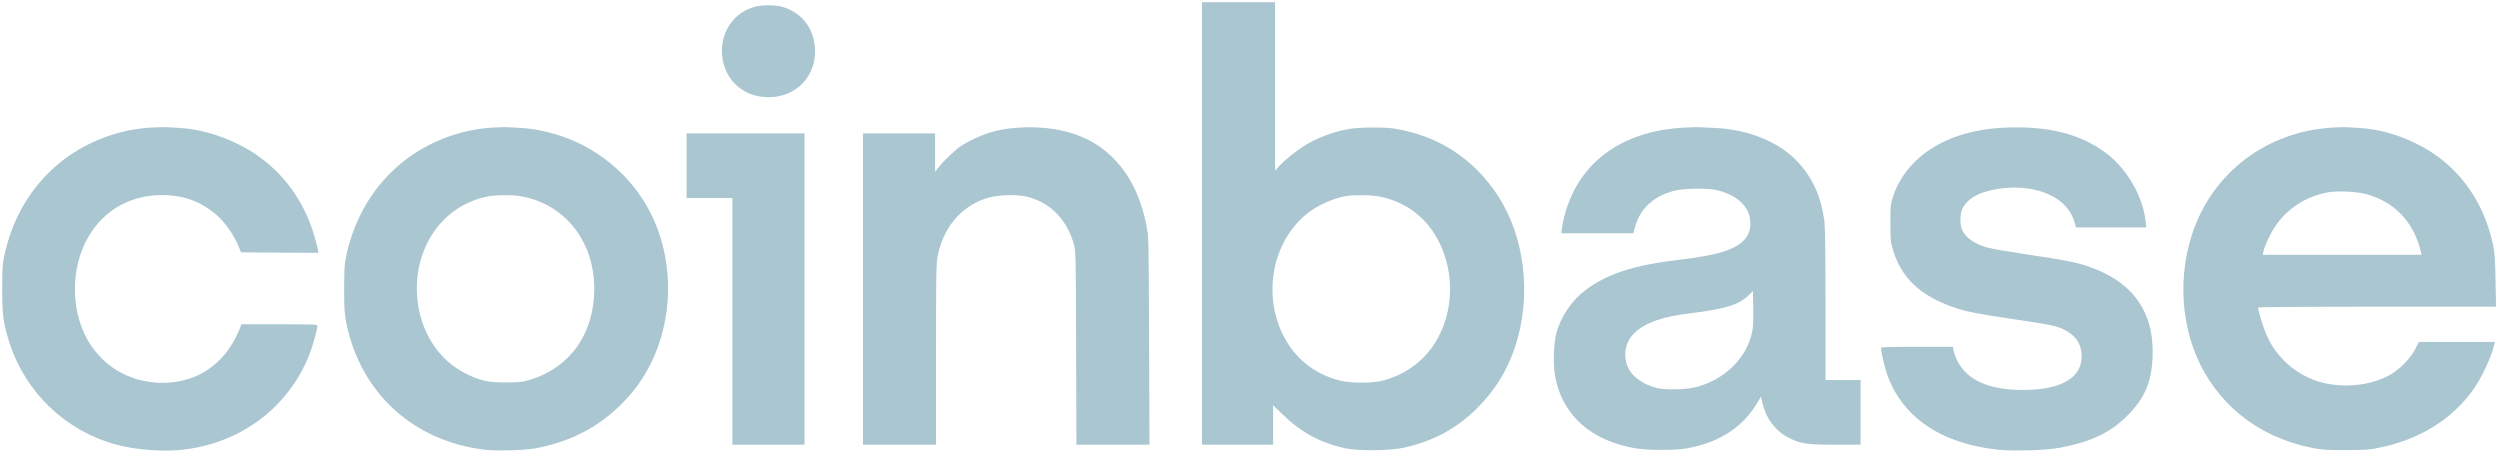
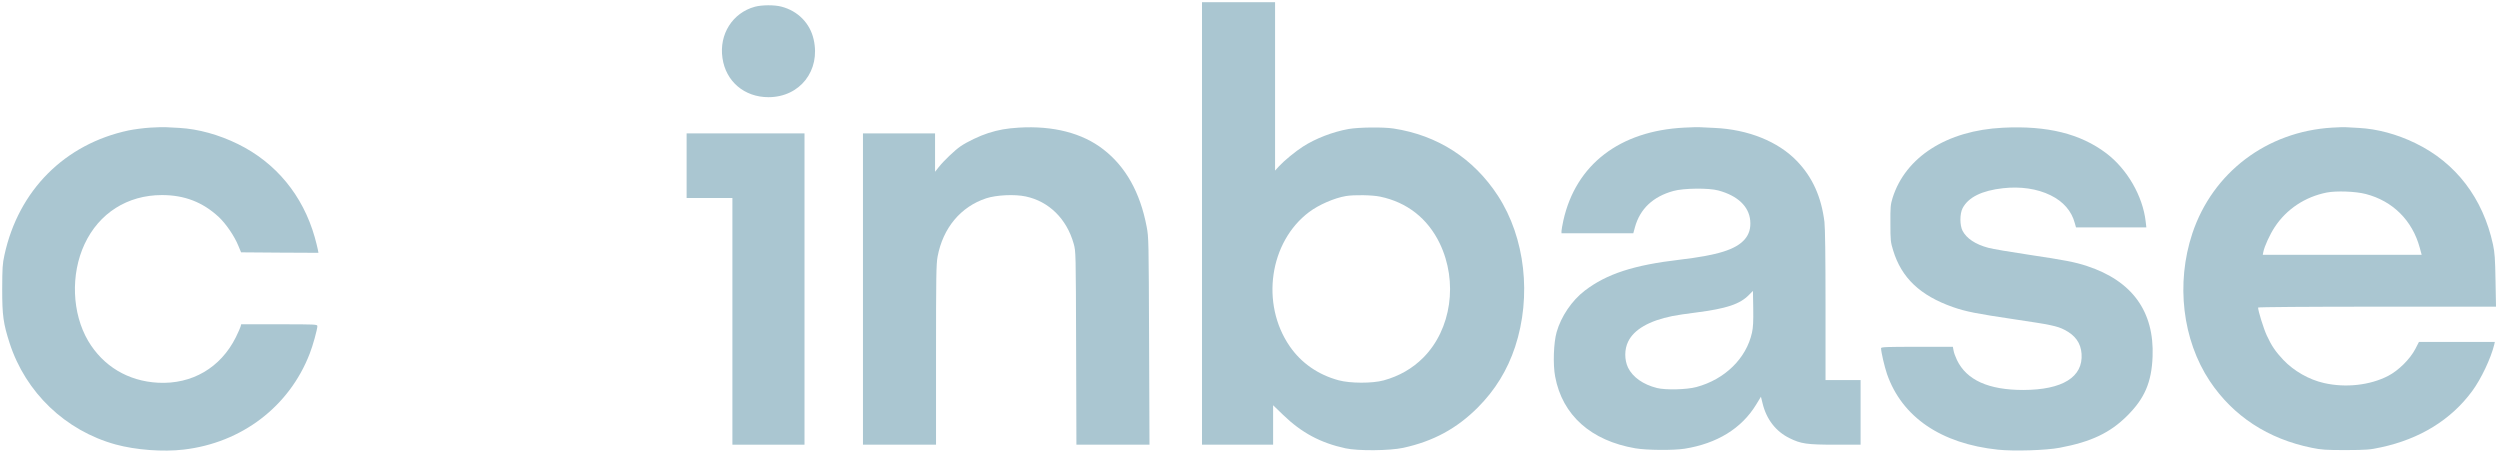
<svg xmlns="http://www.w3.org/2000/svg" width="265" height="48" viewBox="0 0 265 48" fill="none">
  <path d="M127.412 23.687V47.137H131.181H134.95V45.051V42.955L136.014 43.983C137.966 45.871 139.98 46.95 142.624 47.521C143.935 47.812 147.333 47.78 148.748 47.469C151.928 46.774 154.407 45.435 156.648 43.194C158.486 41.347 159.777 39.251 160.603 36.761C162.369 31.396 161.667 25.201 158.786 20.76C156.204 16.797 152.393 14.338 147.704 13.621C146.62 13.456 144.038 13.487 142.954 13.673C141.281 13.974 139.463 14.669 138.111 15.541C137.326 16.039 136.107 17.046 135.591 17.606L135.157 18.083V9.16V0.236H131.284H127.412V23.687ZM146.29 20.843C149.14 21.435 151.329 23.147 152.61 25.793C154.572 29.871 153.849 34.914 150.865 37.913C149.718 39.064 148.324 39.863 146.672 40.32C145.463 40.652 143.109 40.642 141.89 40.309C139.711 39.718 137.925 38.473 136.706 36.699C133.608 32.195 134.558 25.637 138.771 22.473C139.794 21.705 141.436 20.989 142.665 20.781C143.543 20.636 145.443 20.667 146.29 20.843Z" fill="#AAC6D1" />
  <path d="M80.02 0.714C77.655 1.357 76.209 3.629 76.581 6.151C76.932 8.631 78.905 10.301 81.456 10.301C84.791 10.301 87.001 7.479 86.247 4.179C85.865 2.467 84.585 1.16 82.829 0.703C82.096 0.506 80.753 0.516 80.02 0.714Z" fill="#AAC6D1" />
  <path d="M15.93 13.528C15.249 13.569 14.226 13.704 13.658 13.819C6.873 15.251 1.958 20.169 0.47 27.038C0.264 27.972 0.243 28.408 0.233 30.639C0.233 33.44 0.347 34.281 1.018 36.366C2.711 41.606 6.935 45.653 12.264 47.116C14.391 47.697 17.273 47.915 19.472 47.656C25.617 46.94 30.657 43.101 32.825 37.497C33.156 36.667 33.641 34.903 33.641 34.571C33.641 34.384 33.497 34.374 29.603 34.374H25.565L25.503 34.613C25.473 34.737 25.245 35.246 24.997 35.754C23.386 38.981 20.35 40.755 16.756 40.569C13.576 40.403 10.932 38.815 9.341 36.128C7.627 33.202 7.472 29.082 8.959 25.886C10.498 22.587 13.514 20.677 17.169 20.677C19.555 20.677 21.486 21.424 23.19 23.002C23.954 23.718 24.853 25.035 25.256 26.032L25.555 26.747L29.655 26.779L33.755 26.799L33.683 26.415C33.641 26.198 33.497 25.627 33.362 25.139C32.102 20.708 29.242 17.243 25.225 15.271C23.201 14.275 21.011 13.673 19.028 13.559C18.522 13.538 17.892 13.497 17.634 13.486C17.376 13.466 16.612 13.486 15.93 13.528Z" fill="#AAC6D1" />
-   <path d="M52.179 13.528C48.771 13.736 45.436 15.002 42.782 17.098C39.694 19.546 37.608 22.96 36.719 27.038C36.513 27.962 36.492 28.408 36.482 30.587C36.482 32.766 36.513 33.222 36.709 34.229C38.207 41.627 43.773 46.743 51.332 47.666C52.644 47.822 55.701 47.739 56.878 47.5C60.875 46.712 63.942 45.01 66.565 42.105C70.933 37.3 72.069 29.622 69.343 23.386C67.484 19.162 63.88 15.894 59.45 14.41C58.076 13.954 56.537 13.632 55.308 13.57C54.782 13.539 54.141 13.497 53.883 13.487C53.625 13.466 52.861 13.487 52.179 13.528ZM55.35 20.823C59.935 21.715 62.981 25.596 62.992 30.587C63.002 35.329 60.451 38.95 56.207 40.247C55.36 40.507 55.122 40.527 53.625 40.538C51.673 40.538 50.899 40.361 49.38 39.604C46.375 38.12 44.423 34.955 44.207 31.261C43.917 26.125 46.943 21.84 51.56 20.854C52.489 20.646 54.379 20.636 55.35 20.823Z" fill="#AAC6D1" />
  <path d="M107.997 13.528C106.686 13.611 105.849 13.756 104.744 14.109C103.835 14.4 102.524 15.022 101.801 15.52C101.212 15.925 100.035 17.046 99.519 17.699L99.116 18.208V16.174V14.14H95.295H91.474V30.639V47.137H95.346H99.219V37.601C99.219 29.331 99.24 27.951 99.384 27.204C99.952 24.164 101.832 21.912 104.537 21.02C105.622 20.667 107.543 20.574 108.72 20.823C111.178 21.341 113.068 23.189 113.811 25.834C114.038 26.644 114.038 26.685 114.069 36.885L114.1 47.137H117.973H121.846L121.804 36.159C121.763 25.471 121.763 25.16 121.546 24.029C120.854 20.397 119.326 17.668 116.951 15.832C114.72 14.099 111.632 13.31 107.997 13.528Z" fill="#AAC6D1" />
  <path d="M178.531 13.528C171.684 13.871 167.037 17.45 165.715 23.375C165.612 23.863 165.519 24.361 165.519 24.486V24.724H169.32H173.13L173.306 24.081C173.843 22.13 175.227 20.833 177.385 20.242C178.459 19.941 181.134 19.91 182.146 20.19C184.191 20.74 185.389 21.881 185.523 23.375C185.595 24.195 185.409 24.828 184.934 25.378C183.984 26.457 182.105 27.049 178.067 27.526C173.172 28.096 170.311 29.03 167.977 30.815C166.624 31.853 165.478 33.534 165.003 35.204C164.683 36.315 164.6 38.639 164.848 39.925C165.612 44.014 168.638 46.712 173.347 47.521C174.566 47.728 177.406 47.749 178.573 47.562C182.012 47.013 184.604 45.415 186.142 42.904L186.659 42.053L186.834 42.758C187.237 44.439 188.239 45.736 189.685 46.442C190.893 47.044 191.523 47.137 194.569 47.137H197.223V43.713V40.289H195.365H193.506V32.372C193.506 27.246 193.464 24.133 193.392 23.531C193.062 20.864 192.122 18.779 190.47 17.067C188.476 14.991 185.285 13.715 181.733 13.559C181.082 13.528 180.411 13.497 180.235 13.487C180.07 13.466 179.296 13.487 178.531 13.528ZM185.709 35.267C185.11 37.985 182.838 40.216 179.822 41.025C178.8 41.306 176.538 41.358 175.64 41.129C174.163 40.756 173.079 39.988 172.573 38.971C172.18 38.141 172.18 37.031 172.583 36.211C173.203 34.924 174.814 34.001 177.261 33.503C177.705 33.409 178.831 33.243 179.76 33.129C183.024 32.714 184.449 32.237 185.409 31.241L185.812 30.836L185.843 32.683C185.864 34.073 185.833 34.717 185.709 35.267Z" fill="#AAC6D1" />
  <path d="M212.301 13.539C206.373 13.829 201.974 16.641 200.611 20.989C200.394 21.694 200.373 21.954 200.383 23.687C200.383 25.482 200.404 25.669 200.673 26.54C201.561 29.456 203.533 31.324 207.003 32.548C208.408 33.036 209.471 33.243 213.582 33.855C217.372 34.416 218.064 34.561 218.828 34.955C219.974 35.536 220.563 36.356 220.645 37.498C220.821 39.967 218.632 41.326 214.47 41.337C210.783 41.337 208.459 40.289 207.437 38.162C207.272 37.819 207.106 37.363 207.075 37.145L207.003 36.761H203.203C200.022 36.761 199.392 36.782 199.392 36.906C199.392 37.311 199.754 38.846 200.022 39.645C201.612 44.211 205.754 47.033 211.785 47.666C213.468 47.843 216.897 47.739 218.342 47.459C221.657 46.836 223.671 45.882 225.478 44.076C227.327 42.239 228.071 40.527 228.174 37.798C228.36 33.015 226.015 29.777 221.224 28.2C219.933 27.775 218.89 27.578 215.089 27.007C213.127 26.716 211.186 26.384 210.773 26.27C209.399 25.907 208.47 25.285 208.036 24.475C207.726 23.873 207.726 22.67 208.036 22.068C208.645 20.906 210.081 20.2 212.322 19.951C214.181 19.744 215.947 20.003 217.361 20.698C218.714 21.362 219.592 22.369 219.933 23.666L220.057 24.102H223.785H227.513L227.441 23.469C227.131 20.781 225.478 17.917 223.268 16.247C220.521 14.171 217.01 13.3 212.301 13.539Z" fill="#AAC6D1" />
  <path d="M247.207 13.528C240.277 13.943 234.546 18.281 232.387 24.745C230.632 30.037 231.334 36.024 234.236 40.393C236.714 44.107 240.401 46.525 245.059 47.469C246.081 47.677 246.515 47.708 248.652 47.708C250.883 47.698 251.183 47.677 252.381 47.417C256.501 46.535 259.806 44.502 262.047 41.462C262.997 40.175 264.04 37.975 264.391 36.522L264.453 36.242H260.436H256.408L256.026 36.989C255.468 38.058 254.239 39.282 253.145 39.843C251.224 40.839 248.632 41.129 246.339 40.6C244.759 40.247 243.148 39.324 242.033 38.151C241.196 37.259 240.793 36.668 240.287 35.578C239.957 34.883 239.358 32.953 239.358 32.6C239.358 32.548 244.666 32.507 251.967 32.507H264.577L264.525 29.726C264.484 27.401 264.443 26.789 264.257 25.918C263.193 21.01 260.322 17.253 256.036 15.178C254.074 14.224 251.998 13.663 250.016 13.559C249.468 13.528 248.88 13.497 248.704 13.487C248.539 13.466 247.857 13.487 247.207 13.528ZM250.77 20.564C253.63 21.3 255.706 23.365 256.491 26.25L256.697 27.007H248.27H239.854L239.916 26.696C240.029 26.115 240.597 24.87 241.114 24.081C242.363 22.172 244.336 20.864 246.639 20.408C247.651 20.211 249.695 20.283 250.77 20.564Z" fill="#AAC6D1" />
  <path d="M72.781 17.565V20.989H75.208H77.635V34.063V47.137H81.456H85.277V30.639V14.14H79.029H72.781V17.565Z" fill="#AAC6D1" />
</svg>